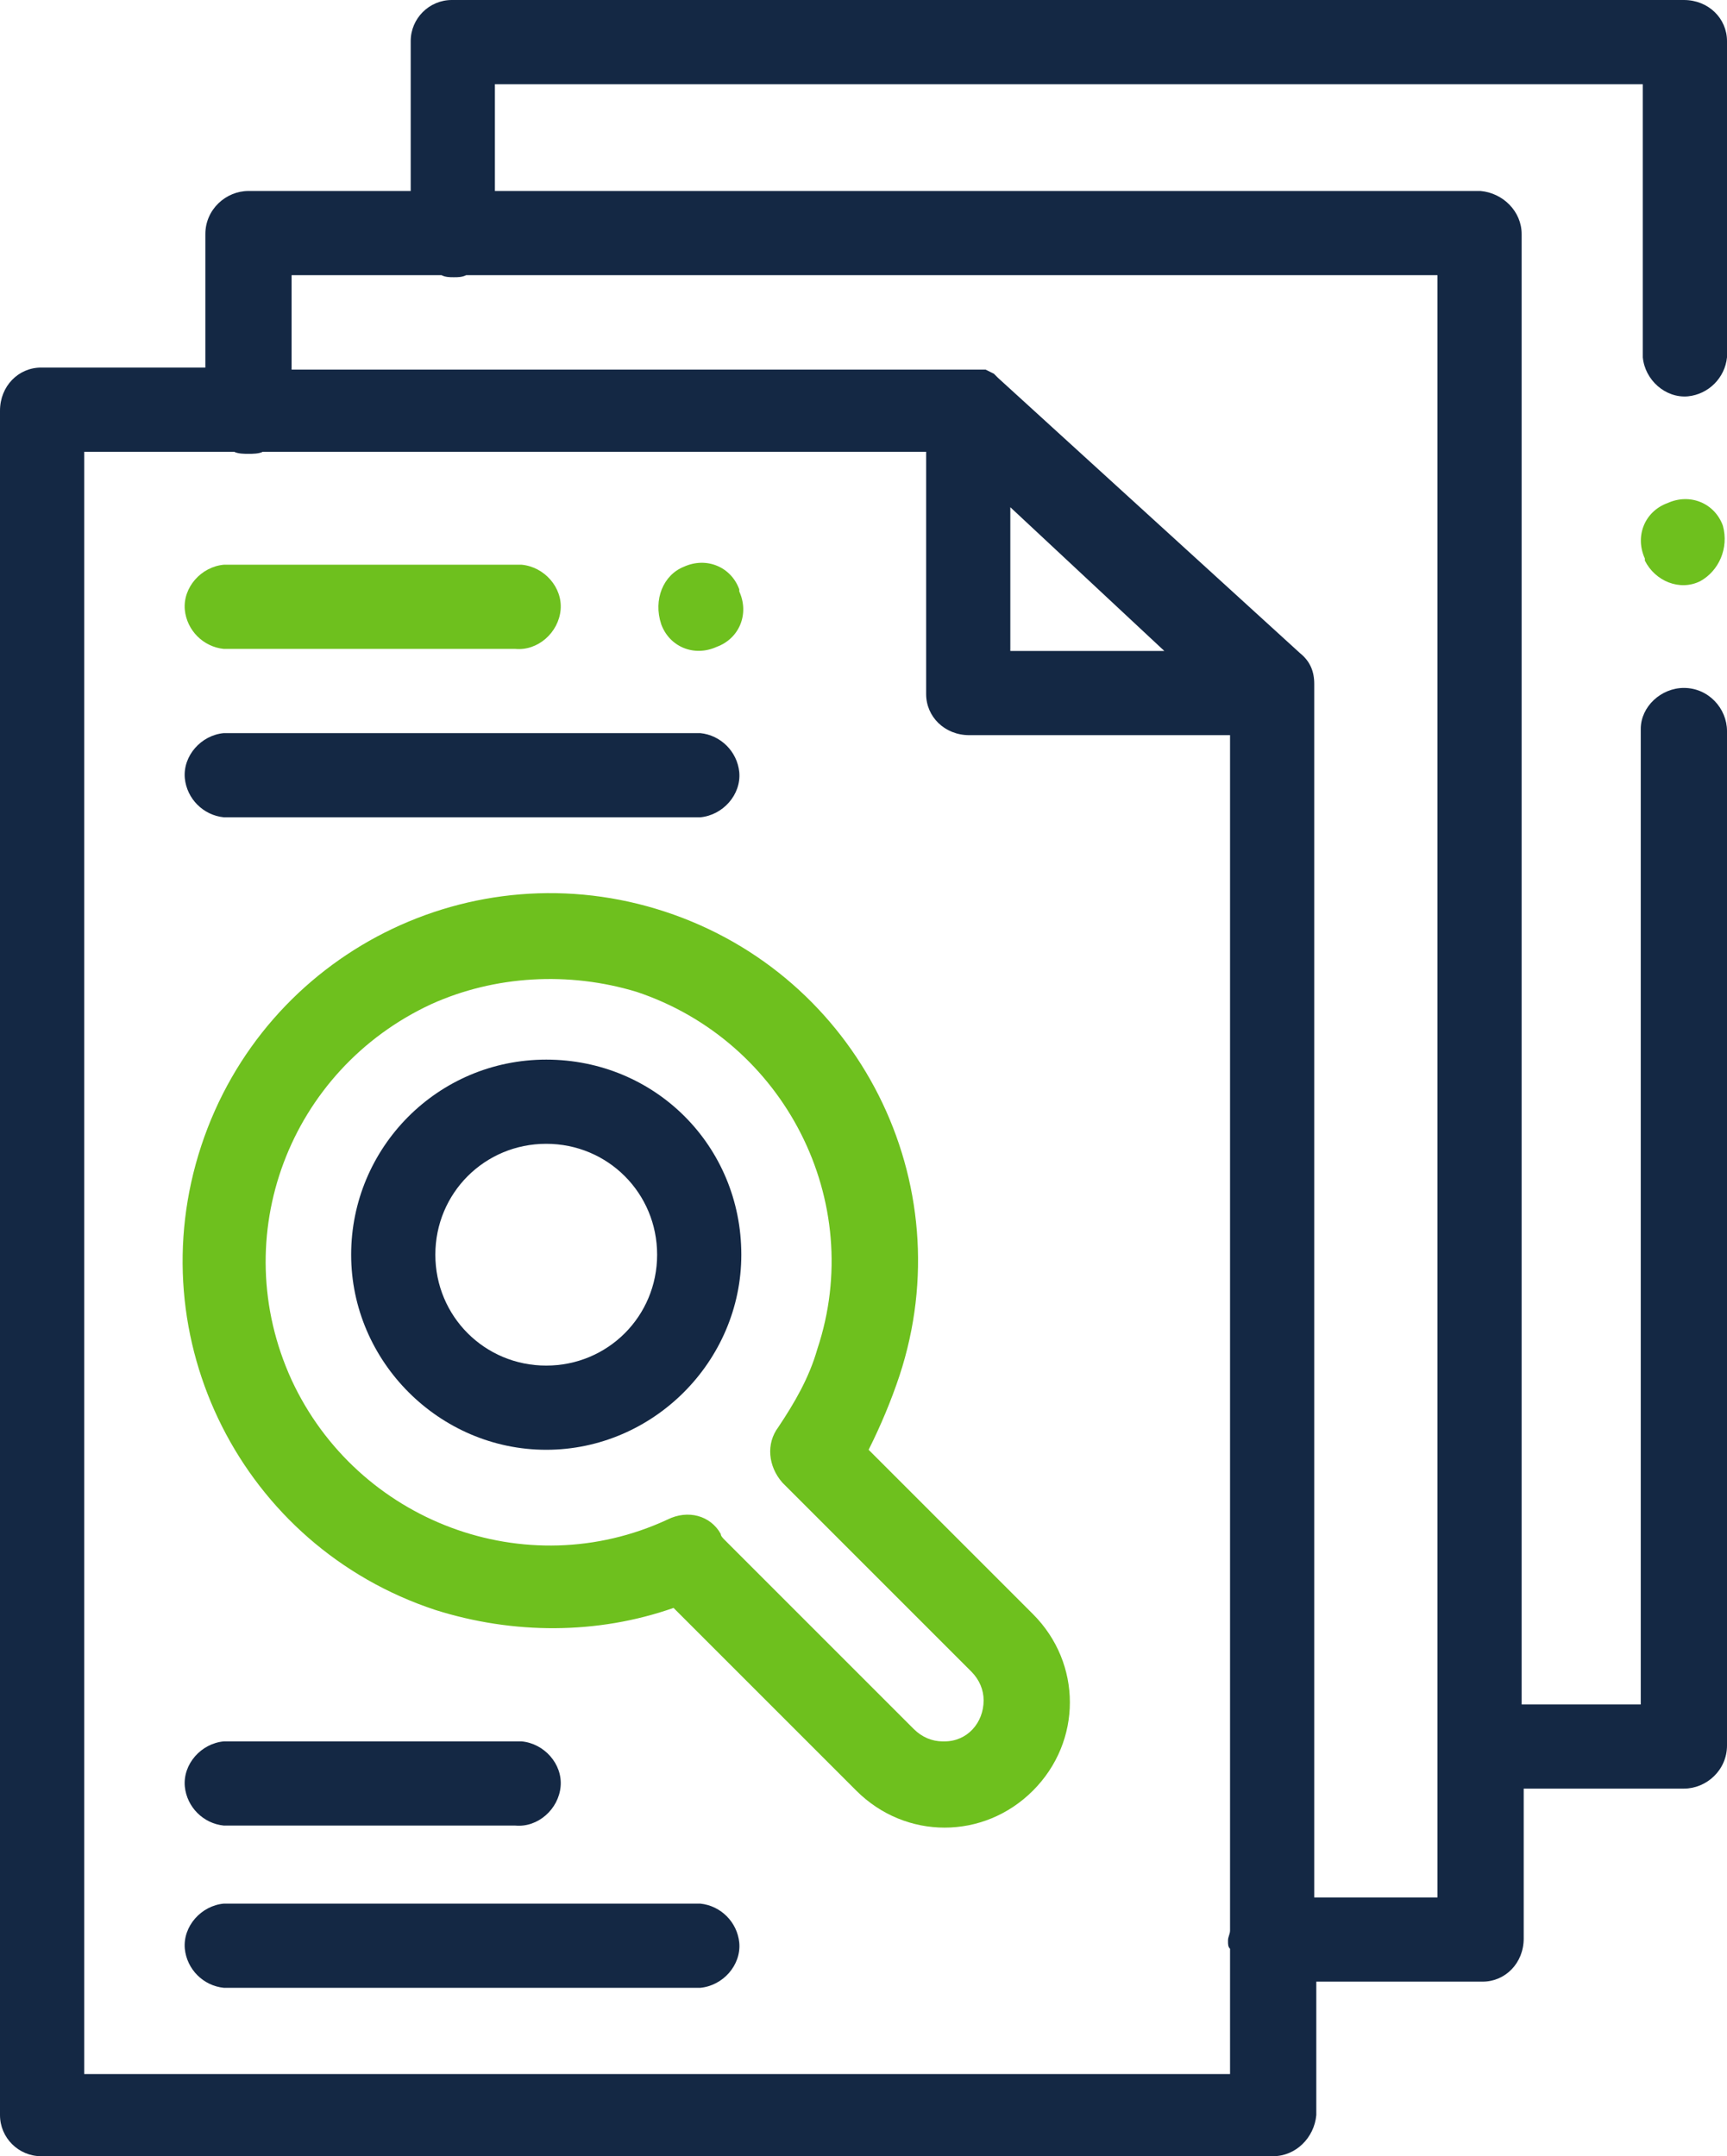
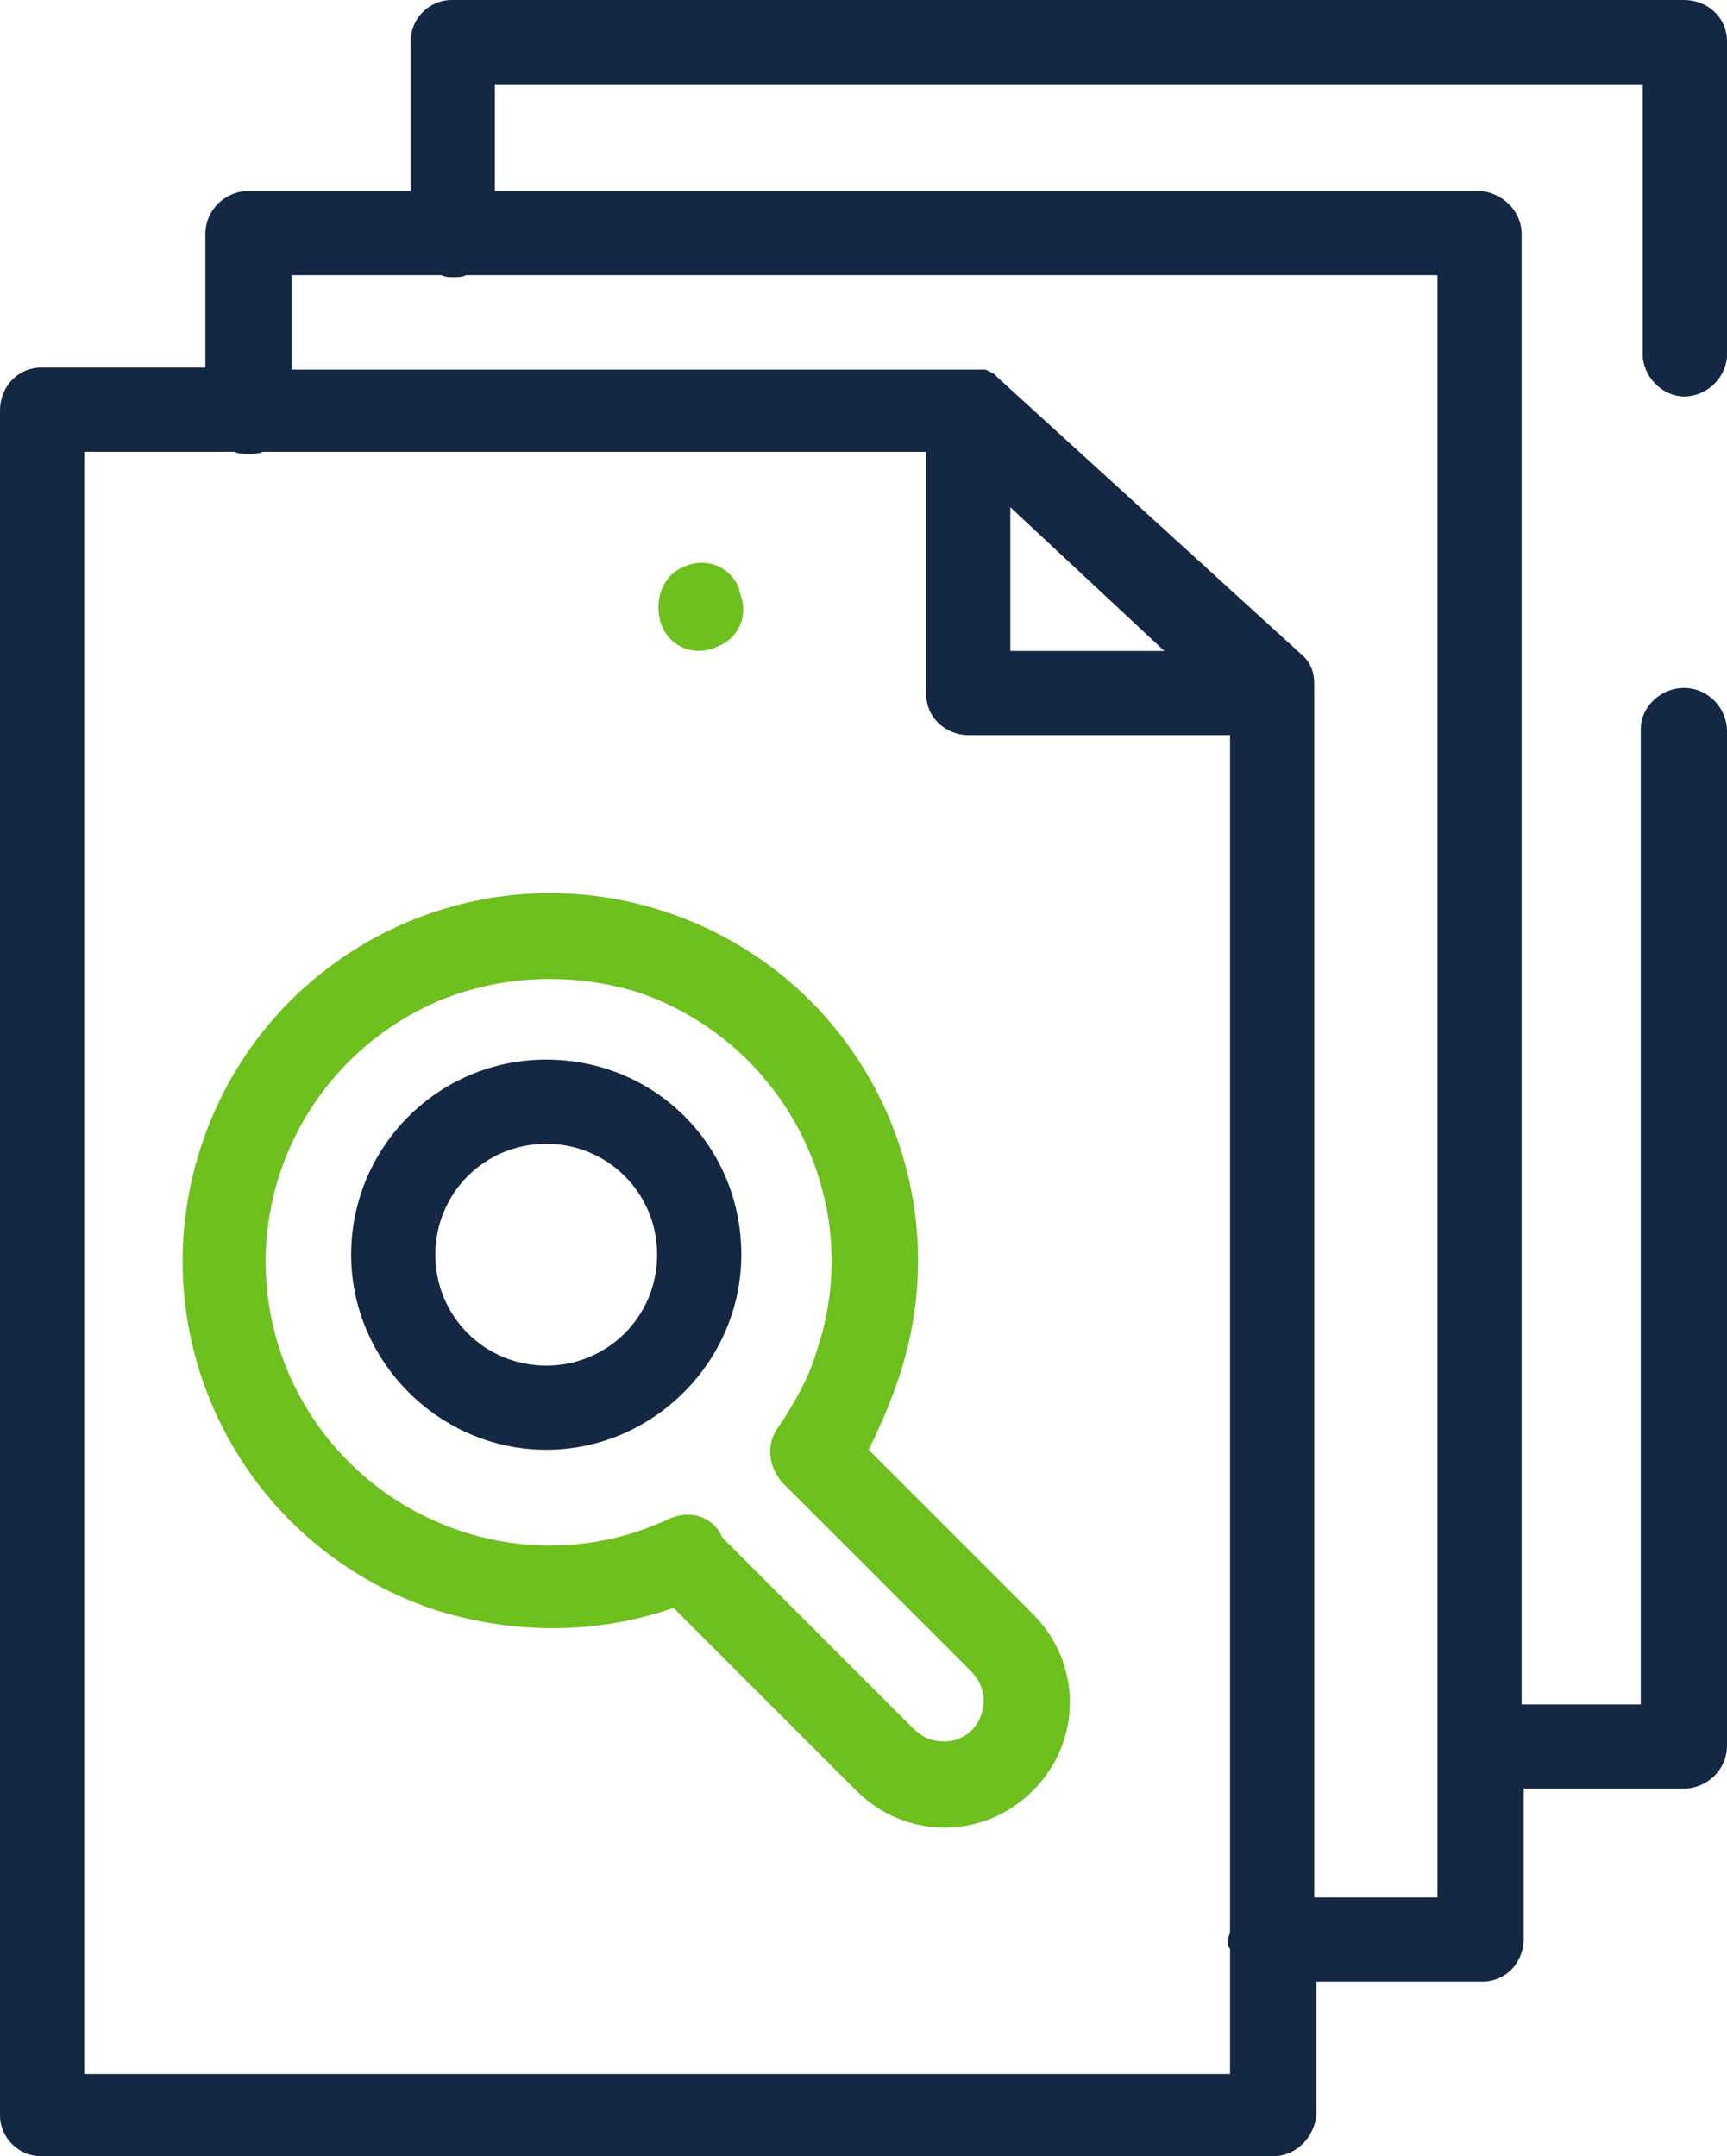
<svg xmlns="http://www.w3.org/2000/svg" version="1.1" id="Layer_1" x="0px" y="0px" viewBox="0 0 84.1 105" style="enable-background:new 0 0 84.1 105;" xml:space="preserve">
  <style type="text/css">
	.st0{fill:#142844;}
	.st1{fill:#6EC01E;}
</style>
  <path class="st0" d="M82,33.5c-1.1,0-2.1,0.9-2.1,2c0,0,0,0,0,0V83h-5.8V11.4c0-1.1-0.9-2-2-2.1h-48V4.1H80v13.3  c0.1,1.1,1.1,2,2.2,1.9c1-0.1,1.8-0.9,1.9-1.9V2c0-1.1-0.9-2-2.1-2H22c-1.1,0-2,0.9-2,2v7.3h-7.9c-1.1,0-2.1,0.9-2.1,2.1v6.5H2  c-1.1,0-2,0.9-2,2.1V103c0,1.1,0.9,2,2,2h60c1.1,0,2-0.9,2.1-2v-6.5h8.1c1.1,0,2-0.9,2-2.1v-7.3H82c1.1,0,2.1-0.9,2.1-2.1V35.6  C84.1,34.5,83.2,33.5,82,33.5C82,33.5,82,33.5,82,33.5z M59.9,94c0,0.2-0.1,0.3-0.1,0.5c0,0.2,0,0.3,0.1,0.4v6.1H4.1V22h7.3  c0.2,0.1,0.5,0.1,0.7,0.1c0.2,0,0.5,0,0.7-0.1h32.3v11.8c0,1.1,0.9,2,2.1,2h12.7V94z M49.2,24.7l7.5,7h-7.5V24.7z M70,92.4h-6V33.8  l0,0v-0.5c0-0.6-0.2-1.1-0.7-1.5L48.6,18.4l-0.2-0.2l0,0l-0.2-0.1l0,0l-0.2-0.1l0,0L47.6,18l0,0h-0.2H14.2v-4.6h7.3  c0.2,0.1,0.4,0.1,0.6,0.1c0.2,0,0.4,0,0.6-0.1H70V92.4z" />
  <path class="st1" d="M43.8,67c3.1-9.4-2-19.5-11.4-22.6c-9.4-3.1-19.5,2-22.6,11.4c-3.1,9.4,2,19.5,11.4,22.6  c3.8,1.2,7.9,1.2,11.6-0.1l8.9,8.9c2.4,2.4,6.2,2.4,8.6,0c2.4-2.4,2.4-6.2,0-8.6l-8-8C42.9,69.4,43.4,68.2,43.8,67z M47.3,81.4  c0.4,0.4,0.6,0.9,0.6,1.4c0,1.1-0.8,2-1.9,2c0,0-0.1,0-0.1,0c-0.5,0-1-0.2-1.4-0.6L35.3,75c-0.1-0.1-0.2-0.2-0.2-0.3  c-0.5-0.9-1.6-1.2-2.6-0.7c-6.9,3.2-15.1,0.1-18.3-6.8C11,60.2,14.1,52.1,21,48.9c3.1-1.4,6.7-1.6,10-0.6  c7.2,2.4,11.2,10.2,8.8,17.4c-0.4,1.4-1.1,2.6-1.9,3.8c-0.6,0.8-0.5,1.9,0.2,2.7L47.3,81.4z" />
  <path class="st0" d="M26.6,51.6c-5.3,0-9.5,4.3-9.5,9.5s4.3,9.5,9.5,9.5s9.5-4.3,9.5-9.5l0,0C36.1,55.8,31.9,51.6,26.6,51.6z   M26.6,66.5c-3,0-5.4-2.4-5.4-5.4s2.4-5.4,5.4-5.4s5.4,2.4,5.4,5.4c0,0,0,0,0,0C32,64.1,29.6,66.5,26.6,66.5L26.6,66.5z" />
-   <path class="st1" d="M10.9,31.6h14.2c1.1,0.1,2.1-0.8,2.2-1.9c0.1-1.1-0.8-2.1-1.9-2.2c-0.1,0-0.2,0-0.3,0H10.9  c-1.1,0.1-2,1.1-1.9,2.2C9.1,30.7,9.9,31.5,10.9,31.6z" />
-   <path class="st0" d="M10.9,88.9h14.2c1.1,0.1,2.1-0.8,2.2-1.9c0.1-1.1-0.8-2.1-1.9-2.2c-0.1,0-0.2,0-0.3,0H10.9  c-1.1,0.1-2,1.1-1.9,2.2C9.1,88,9.9,88.8,10.9,88.9z" />
-   <path class="st0" d="M10.9,39.8h23.2c1.1-0.1,2-1.1,1.9-2.2c-0.1-1-0.9-1.8-1.9-1.9H10.9c-1.1,0.1-2,1.1-1.9,2.2  C9.1,38.9,9.9,39.7,10.9,39.8z" />
-   <path class="st0" d="M34.1,92.7H10.9c-1.1,0.1-2,1.1-1.9,2.2c0.1,1,0.9,1.8,1.9,1.9h23.2c1.1-0.1,2-1.1,1.9-2.2  C35.9,93.6,35.1,92.8,34.1,92.7z" />
  <path class="st1" d="M32.2,30.4c0.4,1.1,1.6,1.6,2.7,1.1c1.1-0.4,1.6-1.6,1.1-2.7v-0.1c-0.4-1.1-1.6-1.6-2.7-1.1  C32.3,28,31.8,29.2,32.2,30.4L32.2,30.4z" />
-   <path class="st1" d="M83.9,25.6c-0.4-1.1-1.6-1.6-2.7-1.1c-1.1,0.4-1.6,1.6-1.1,2.7v0.1c0.5,1,1.7,1.5,2.7,1  C83.7,27.8,84.2,26.7,83.9,25.6L83.9,25.6z" />
</svg>